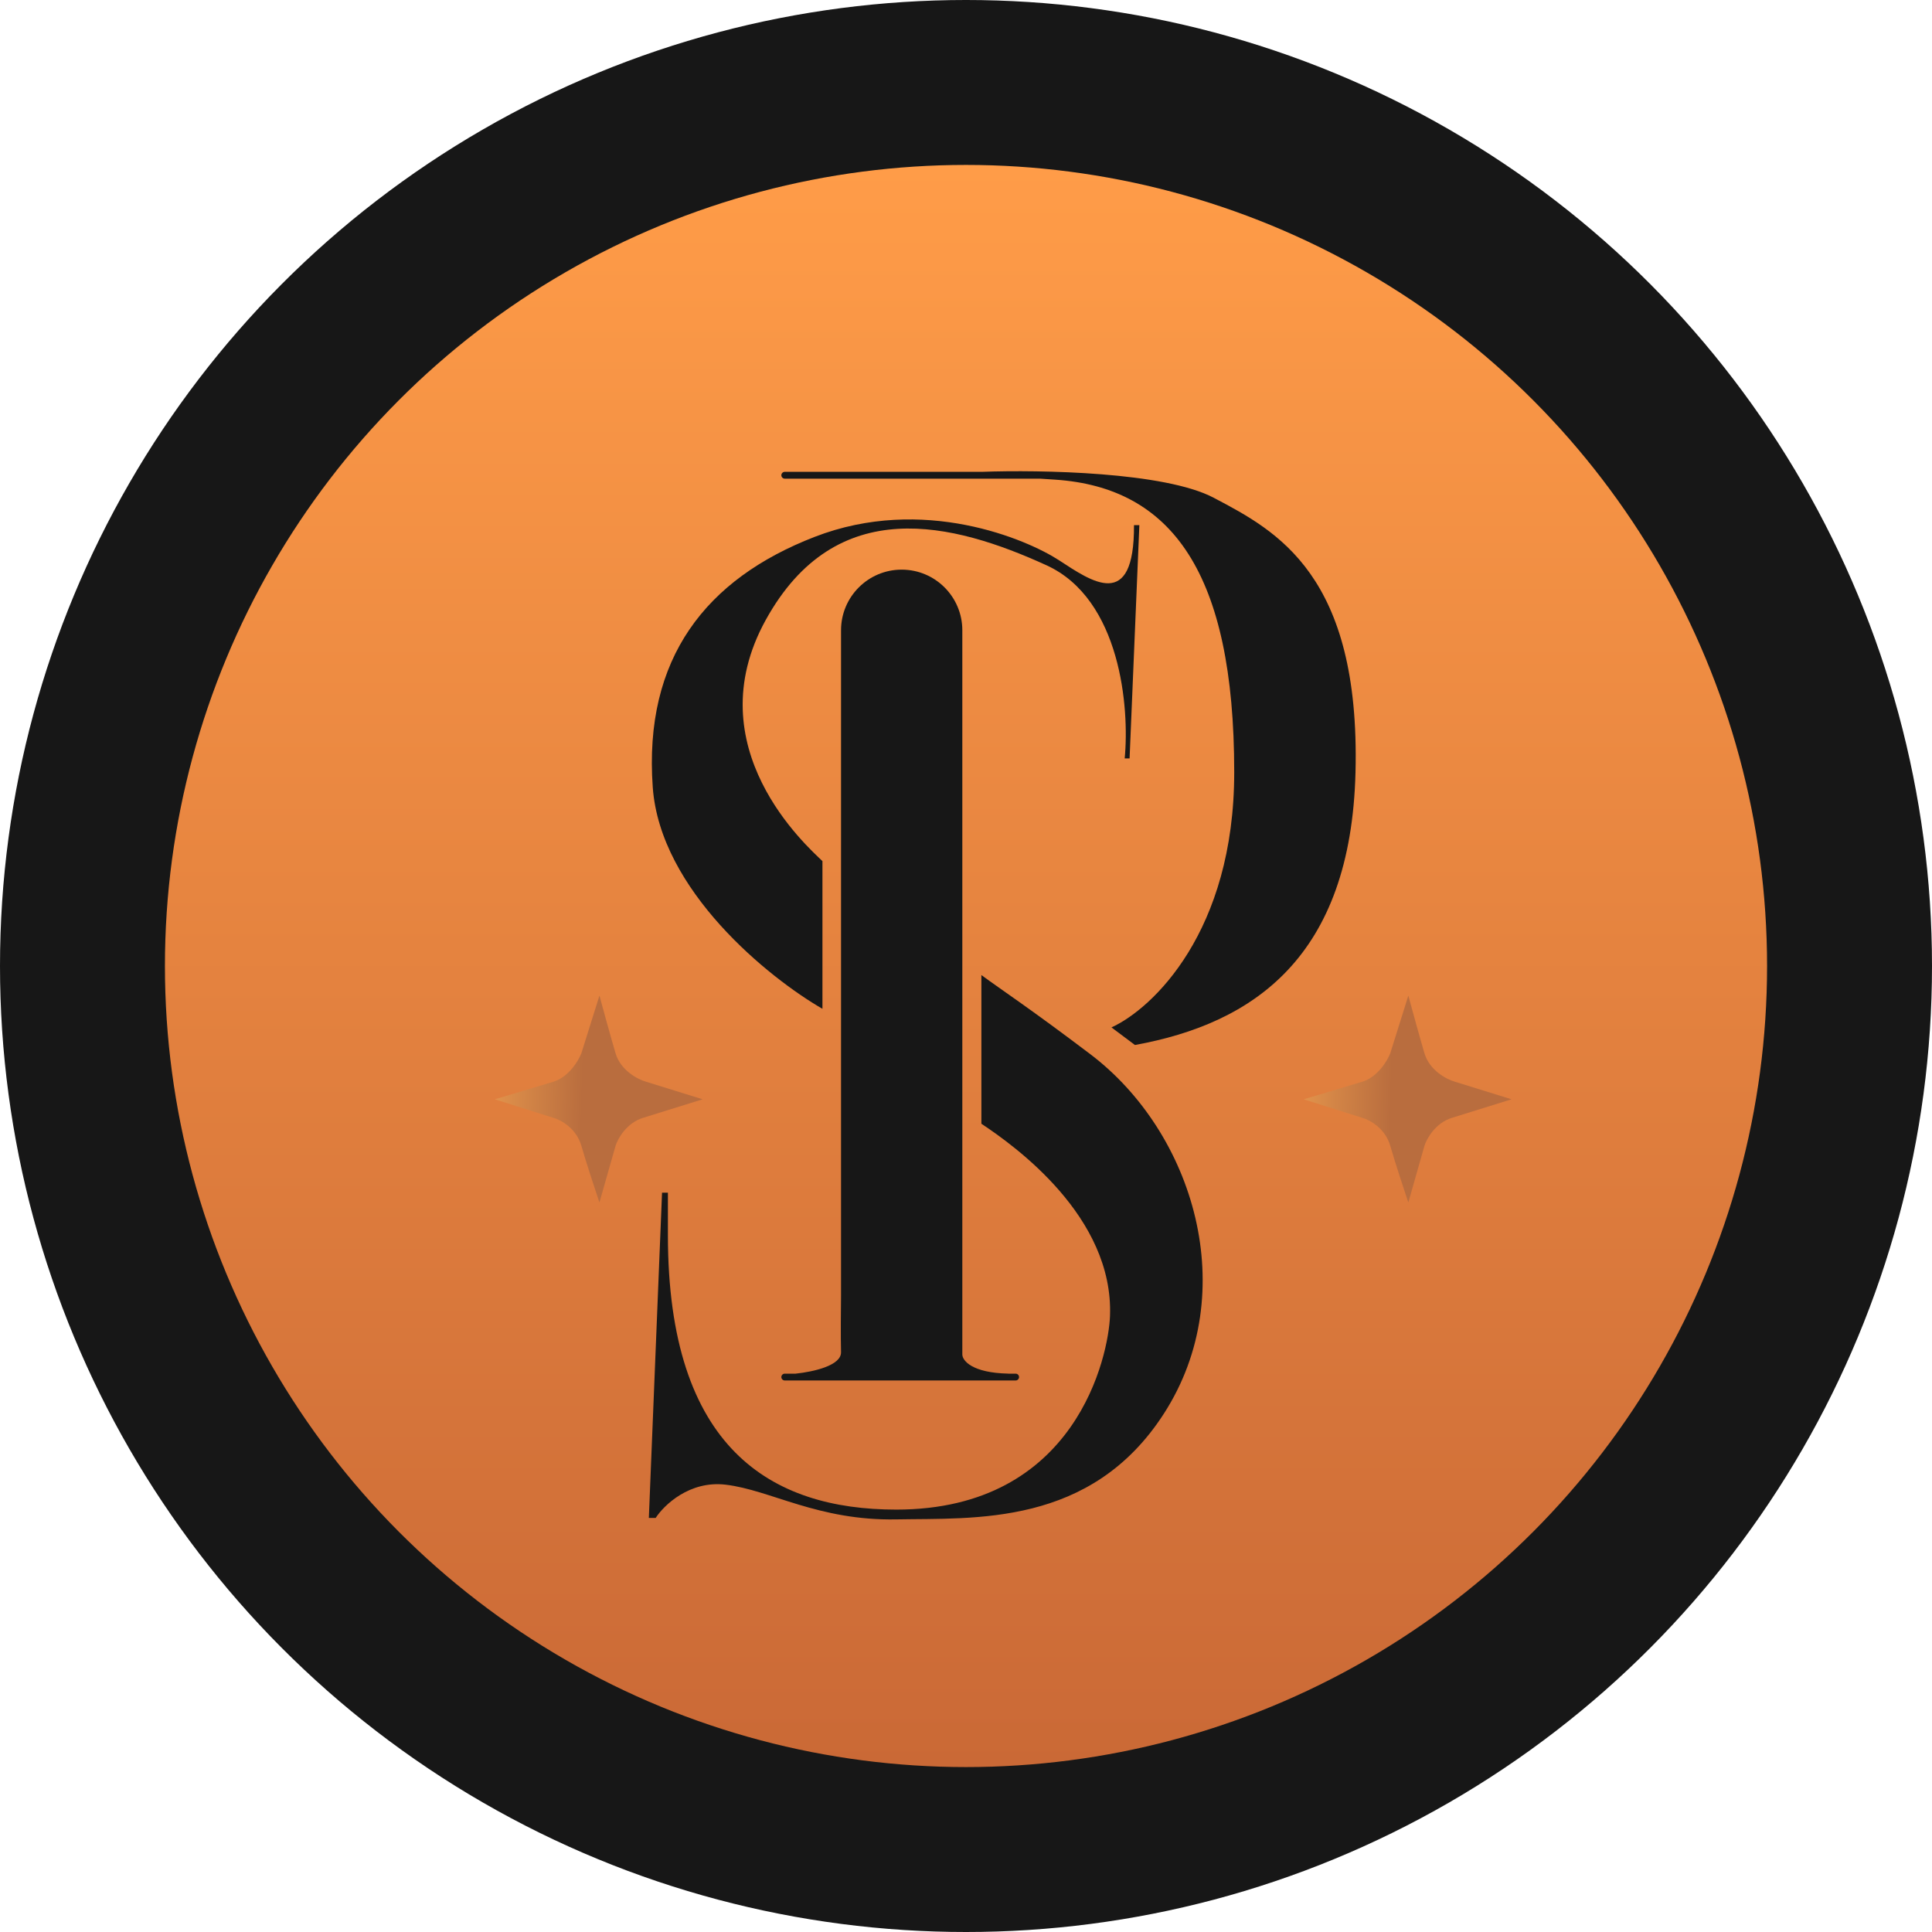
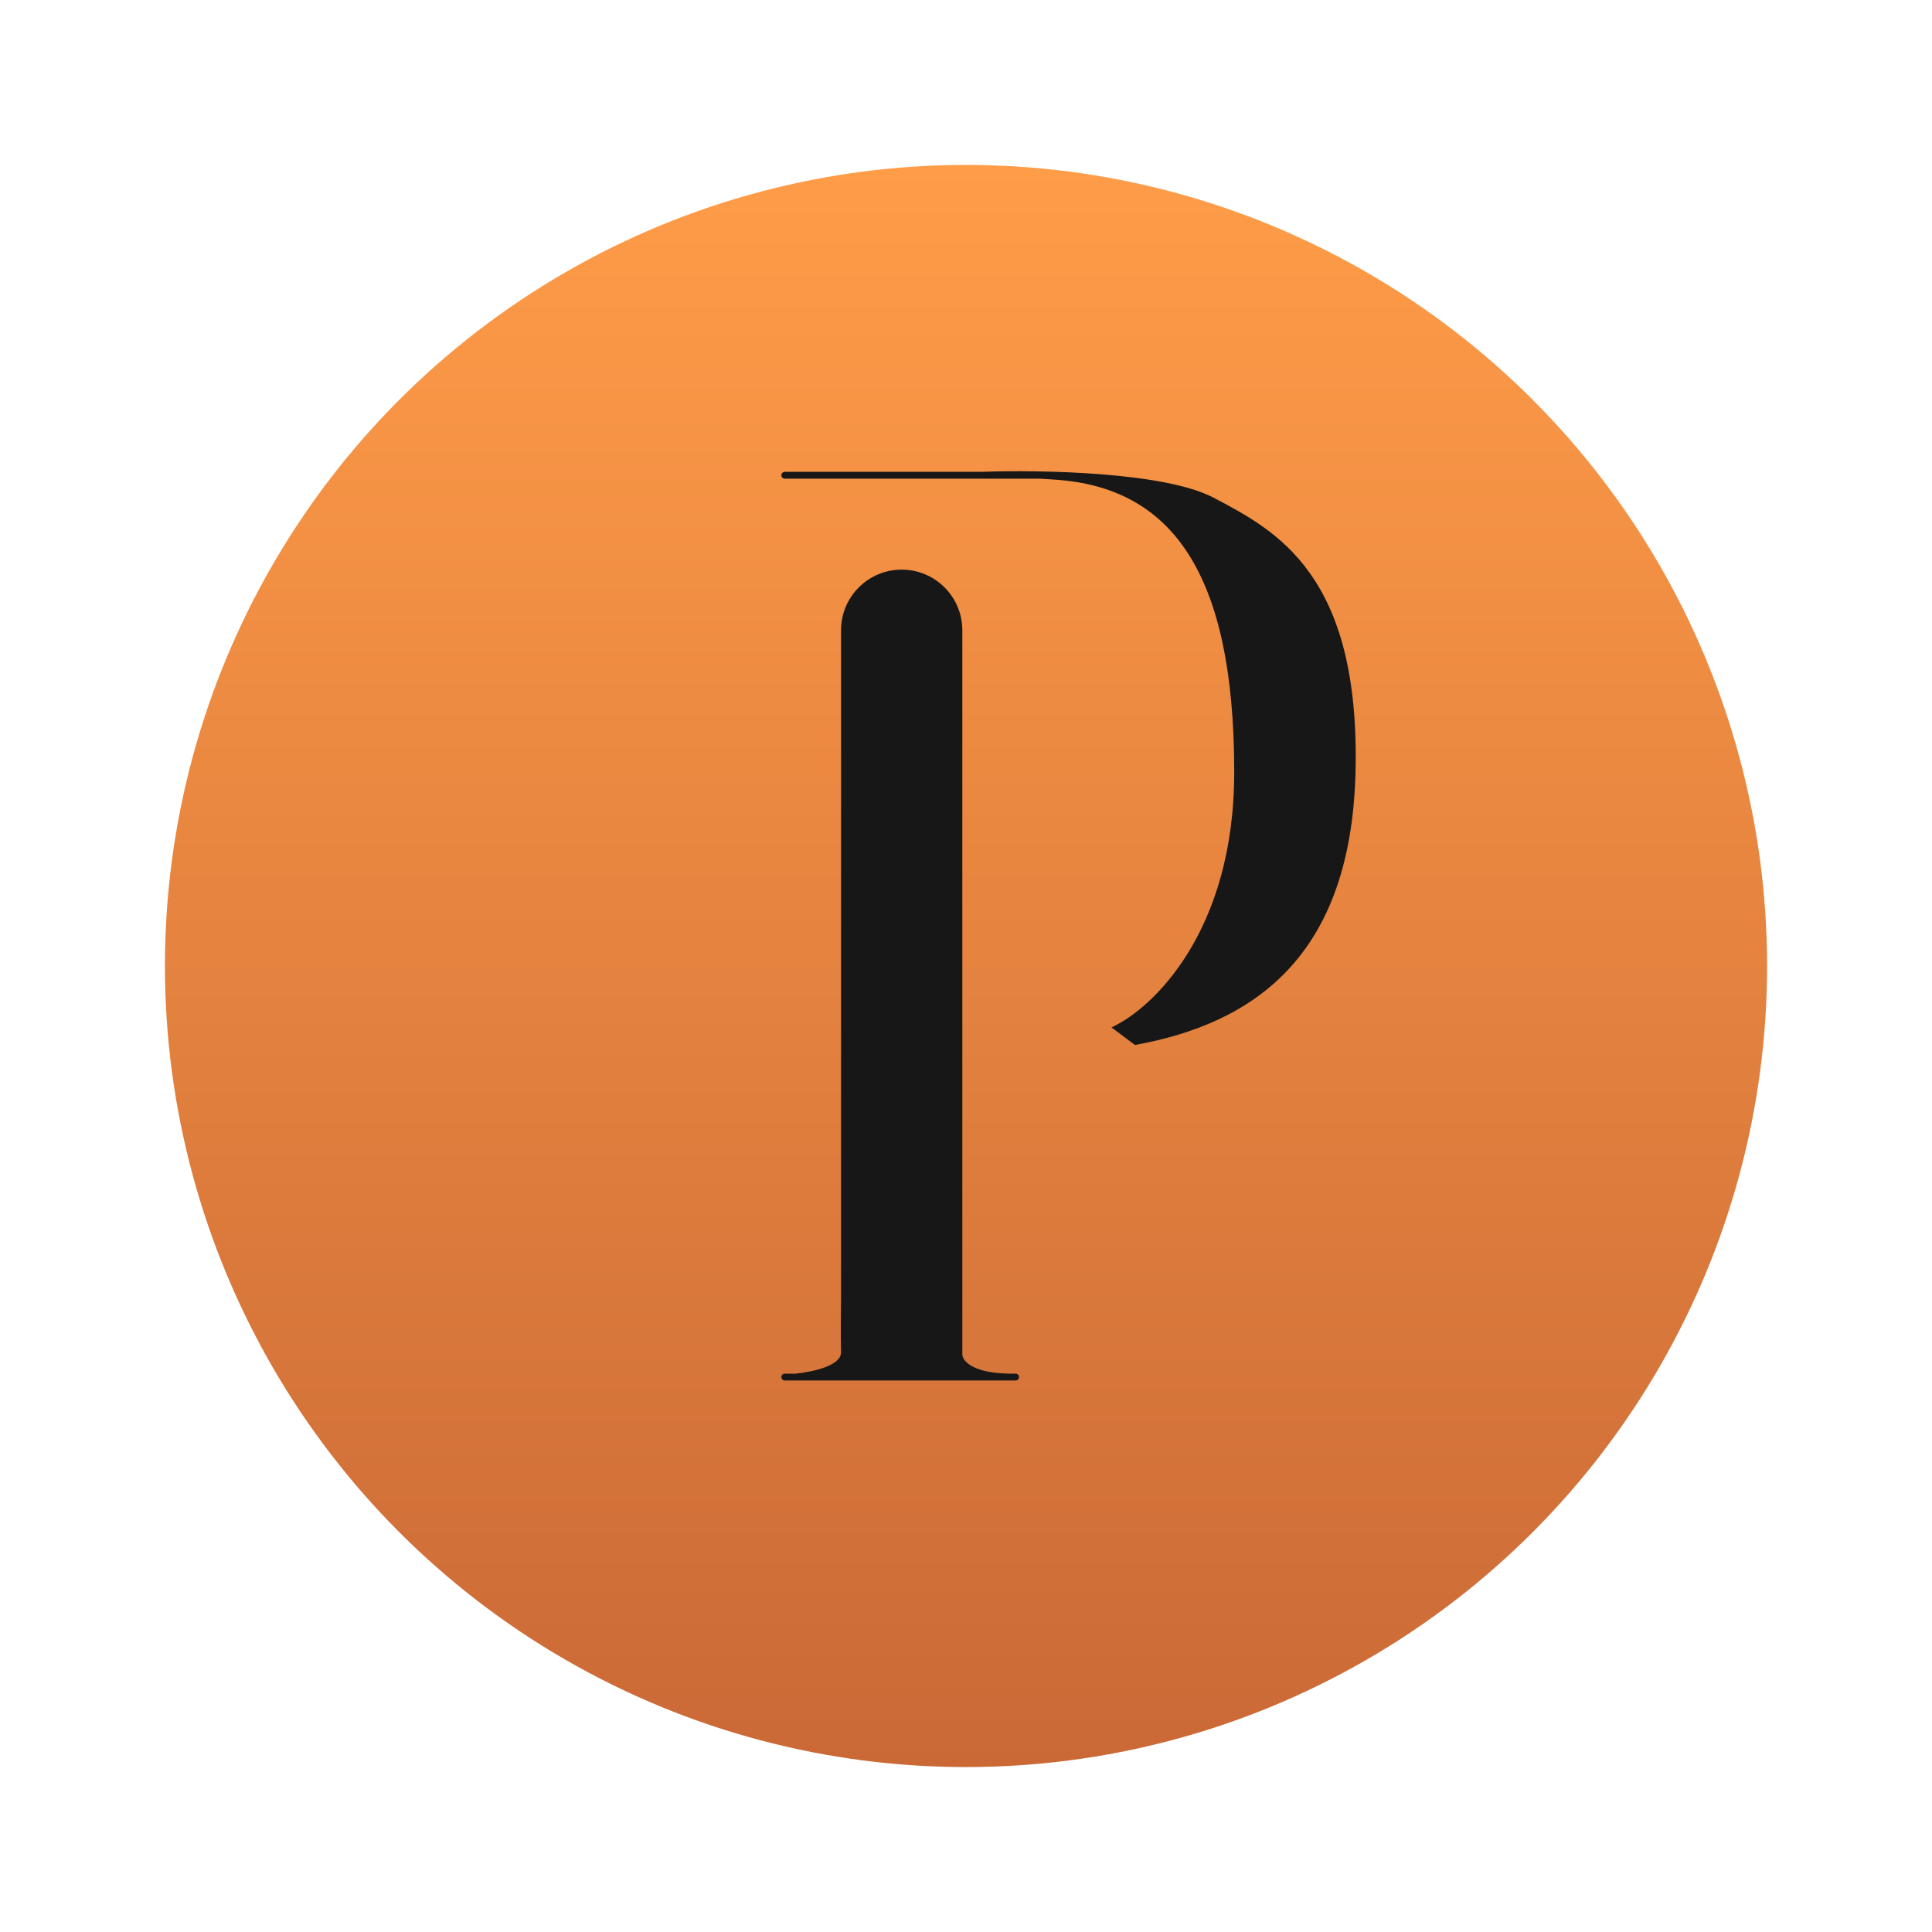
<svg xmlns="http://www.w3.org/2000/svg" width="82" height="82" viewBox="0 0 82 82" fill="none">
  <g id="Group 1171276089">
    <g id="Group 1171276086">
      <g id="Group 1171276069">
-         <circle id="Ellipse 34" cx="41" cy="41" r="41" fill="#171717" />
        <circle id="Ellipse 33" cx="41" cy="41" r="34" fill="url(#paint0_linear_85_770)" />
      </g>
      <g id="Group 60">
        <path id="Union" fill-rule="evenodd" clip-rule="evenodd" d="M35.696 26.751C35.696 25.33 36.848 24.177 38.27 24.177C39.691 24.177 40.844 25.33 40.844 26.751L40.844 55.001V57.492C40.851 57.748 41.251 58.268 42.795 58.301L42.795 58.302H43.106C43.186 58.302 43.251 58.367 43.251 58.447C43.251 58.527 43.186 58.592 43.106 58.592H33.309C33.229 58.592 33.163 58.527 33.163 58.447C33.163 58.367 33.229 58.302 33.309 58.302H33.772C34.536 58.22 35.711 57.957 35.696 57.388C35.679 56.758 35.689 55.535 35.696 55.002V26.751Z" fill="#171717" />
        <path id="Union_2" fill-rule="evenodd" clip-rule="evenodd" d="M44.148 20.316H33.309C33.229 20.316 33.163 20.251 33.163 20.171C33.163 20.091 33.229 20.026 33.309 20.026H41.68C44.173 19.936 49.436 20.03 51.513 21.126L51.556 21.149C54.188 22.537 57.739 24.41 57.532 32.771C57.338 40.629 53.194 43.44 48.171 44.353L47.174 43.606C48.911 42.817 52.384 39.546 52.384 32.771C52.384 24.302 49.727 20.69 44.787 20.358C44.563 20.343 44.351 20.329 44.148 20.316Z" fill="#171717" />
        <g id="Vector 3">
-           <path d="M41.653 47.695V41.385C42.49 42.001 43.761 42.836 46.282 44.747C50.662 48.069 52.73 54.835 49.396 60.004C46.303 64.799 41.363 64.425 38.042 64.487C34.721 64.55 32.707 63.24 30.797 63.014C29.27 62.832 28.182 63.879 27.829 64.425H27.539L28.099 50.622H28.348V52.428C28.348 61.477 32.728 64.072 38.042 64.072C45.701 64.072 47.051 57.513 47.112 55.852C47.269 51.639 43.072 48.636 41.653 47.695Z" fill="#171717" />
-           <path d="M34.907 42.817V36.548C34.264 35.926 29.511 31.733 32.499 26.315C35.489 20.898 40.47 22.192 44.414 23.991C47.569 25.43 47.943 30.056 47.735 32.19H47.943L48.358 22.288H48.13C48.15 25.983 46.324 24.675 44.954 23.783C43.584 22.89 39.183 21.002 34.575 22.787C29.967 24.572 27.31 27.934 27.705 33.414C28.02 37.798 32.638 41.509 34.907 42.817Z" fill="#171717" />
-         </g>
-         <path id="Vector 5" d="M59.006 44.706L59.774 42.257C59.913 42.769 60.243 43.975 60.459 44.706C60.675 45.437 61.407 45.813 61.746 45.91L64.154 46.657C63.6 46.83 62.319 47.23 61.621 47.446C60.924 47.662 60.556 48.325 60.459 48.629L59.774 51.037C59.608 50.546 59.222 49.377 59.006 48.629C58.79 47.882 58.127 47.529 57.823 47.446L55.332 46.657C55.892 46.491 57.175 46.109 57.823 45.91C58.471 45.711 58.882 45.024 59.006 44.706Z" fill="url(#paint1_linear_85_770)" />
-         <path id="Vector 6" d="M24.674 44.706L25.442 42.257C25.58 42.769 25.911 43.975 26.127 44.706C26.343 45.437 27.075 45.813 27.414 45.91L29.822 46.657C29.268 46.83 27.987 47.23 27.289 47.446C26.592 47.662 26.224 48.325 26.127 48.629L25.442 51.037C25.276 50.546 24.89 49.377 24.674 48.629C24.458 47.882 23.795 47.529 23.491 47.446L21 46.657C21.56 46.491 22.843 46.109 23.491 45.91C24.138 45.711 24.549 45.024 24.674 44.706Z" fill="url(#paint2_linear_85_770)" />
+           </g>
      </g>
    </g>
  </g>
  <defs>
    <linearGradient id="paint0_linear_85_770" x1="41" y1="7" x2="41" y2="75" gradientUnits="userSpaceOnUse">
      <stop stop-color="#FF9C48" />
      <stop offset="1" stop-color="#CA6936" />
    </linearGradient>
    <linearGradient id="paint1_linear_85_770" x1="59.836" y1="46.761" x2="55.332" y2="46.637" gradientUnits="userSpaceOnUse">
      <stop stop-color="#B96D3E" />
      <stop offset="0.175" stop-color="#B96D3E" />
      <stop offset="1" stop-color="#E1924B" />
    </linearGradient>
    <linearGradient id="paint2_linear_85_770" x1="25.504" y1="46.761" x2="21" y2="46.637" gradientUnits="userSpaceOnUse">
      <stop stop-color="#B96D3E" />
      <stop offset="0.175" stop-color="#B96D3E" />
      <stop offset="1" stop-color="#E1924B" />
    </linearGradient>
  </defs>
</svg>